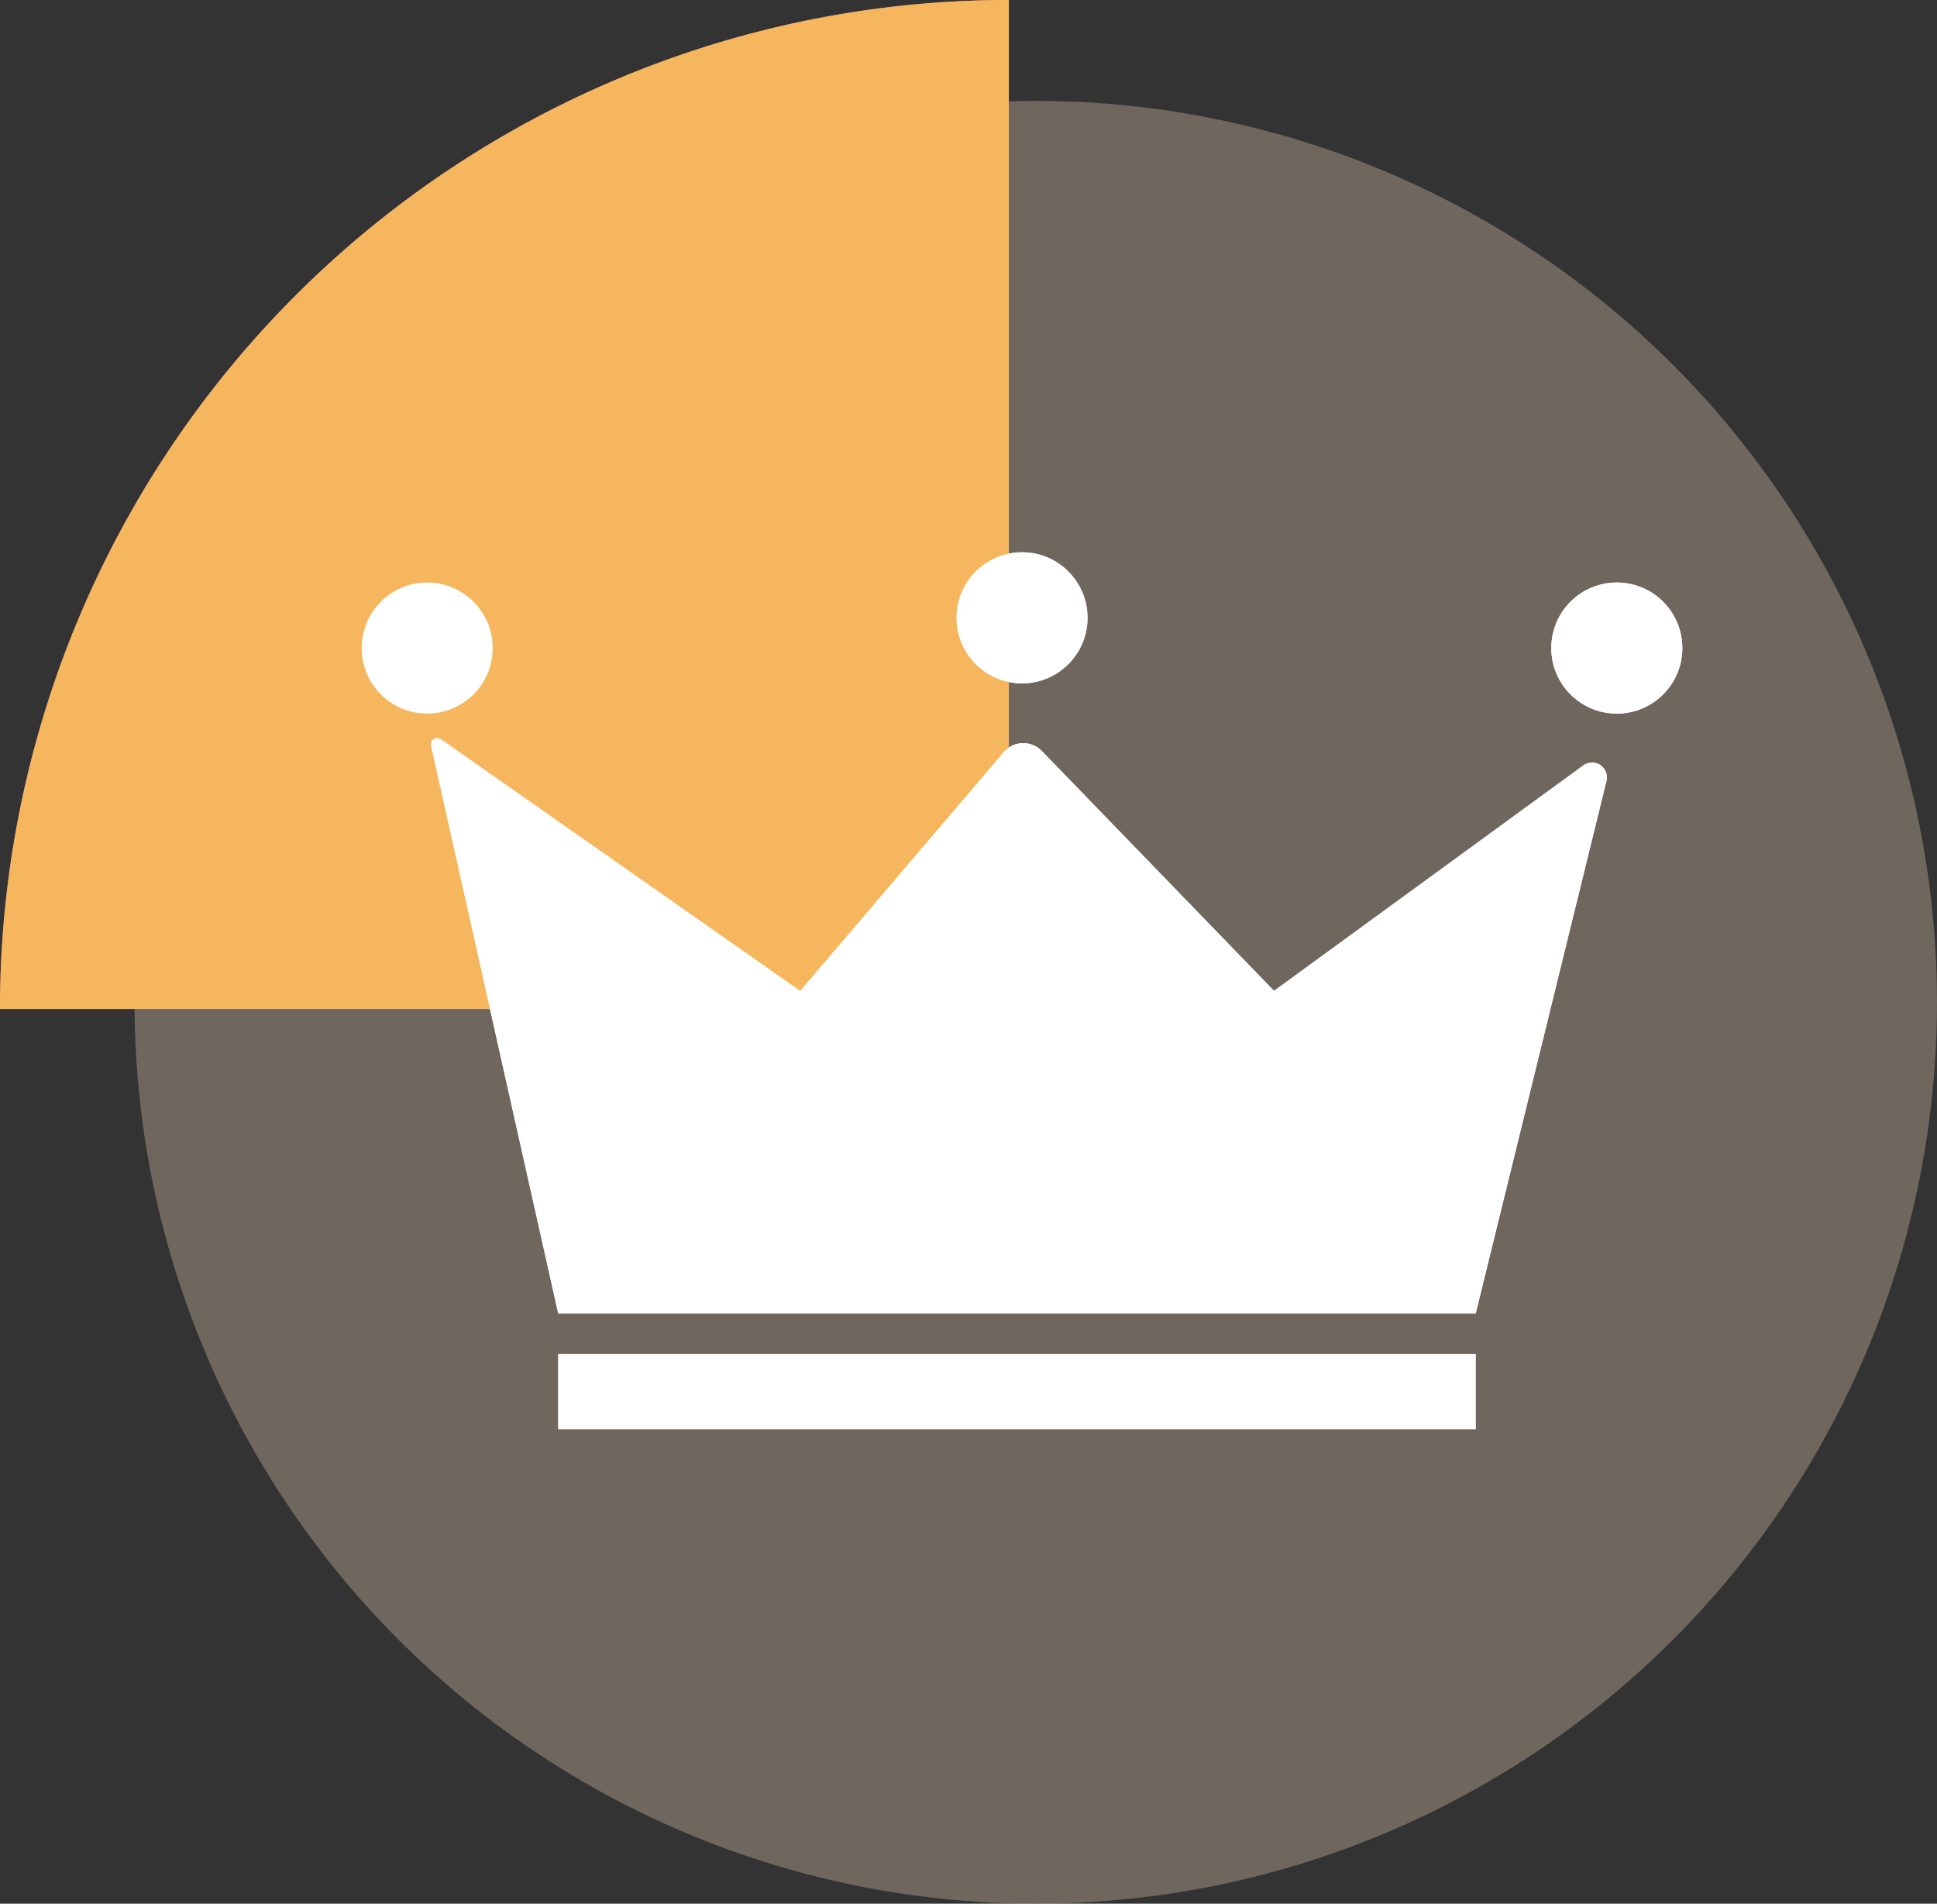
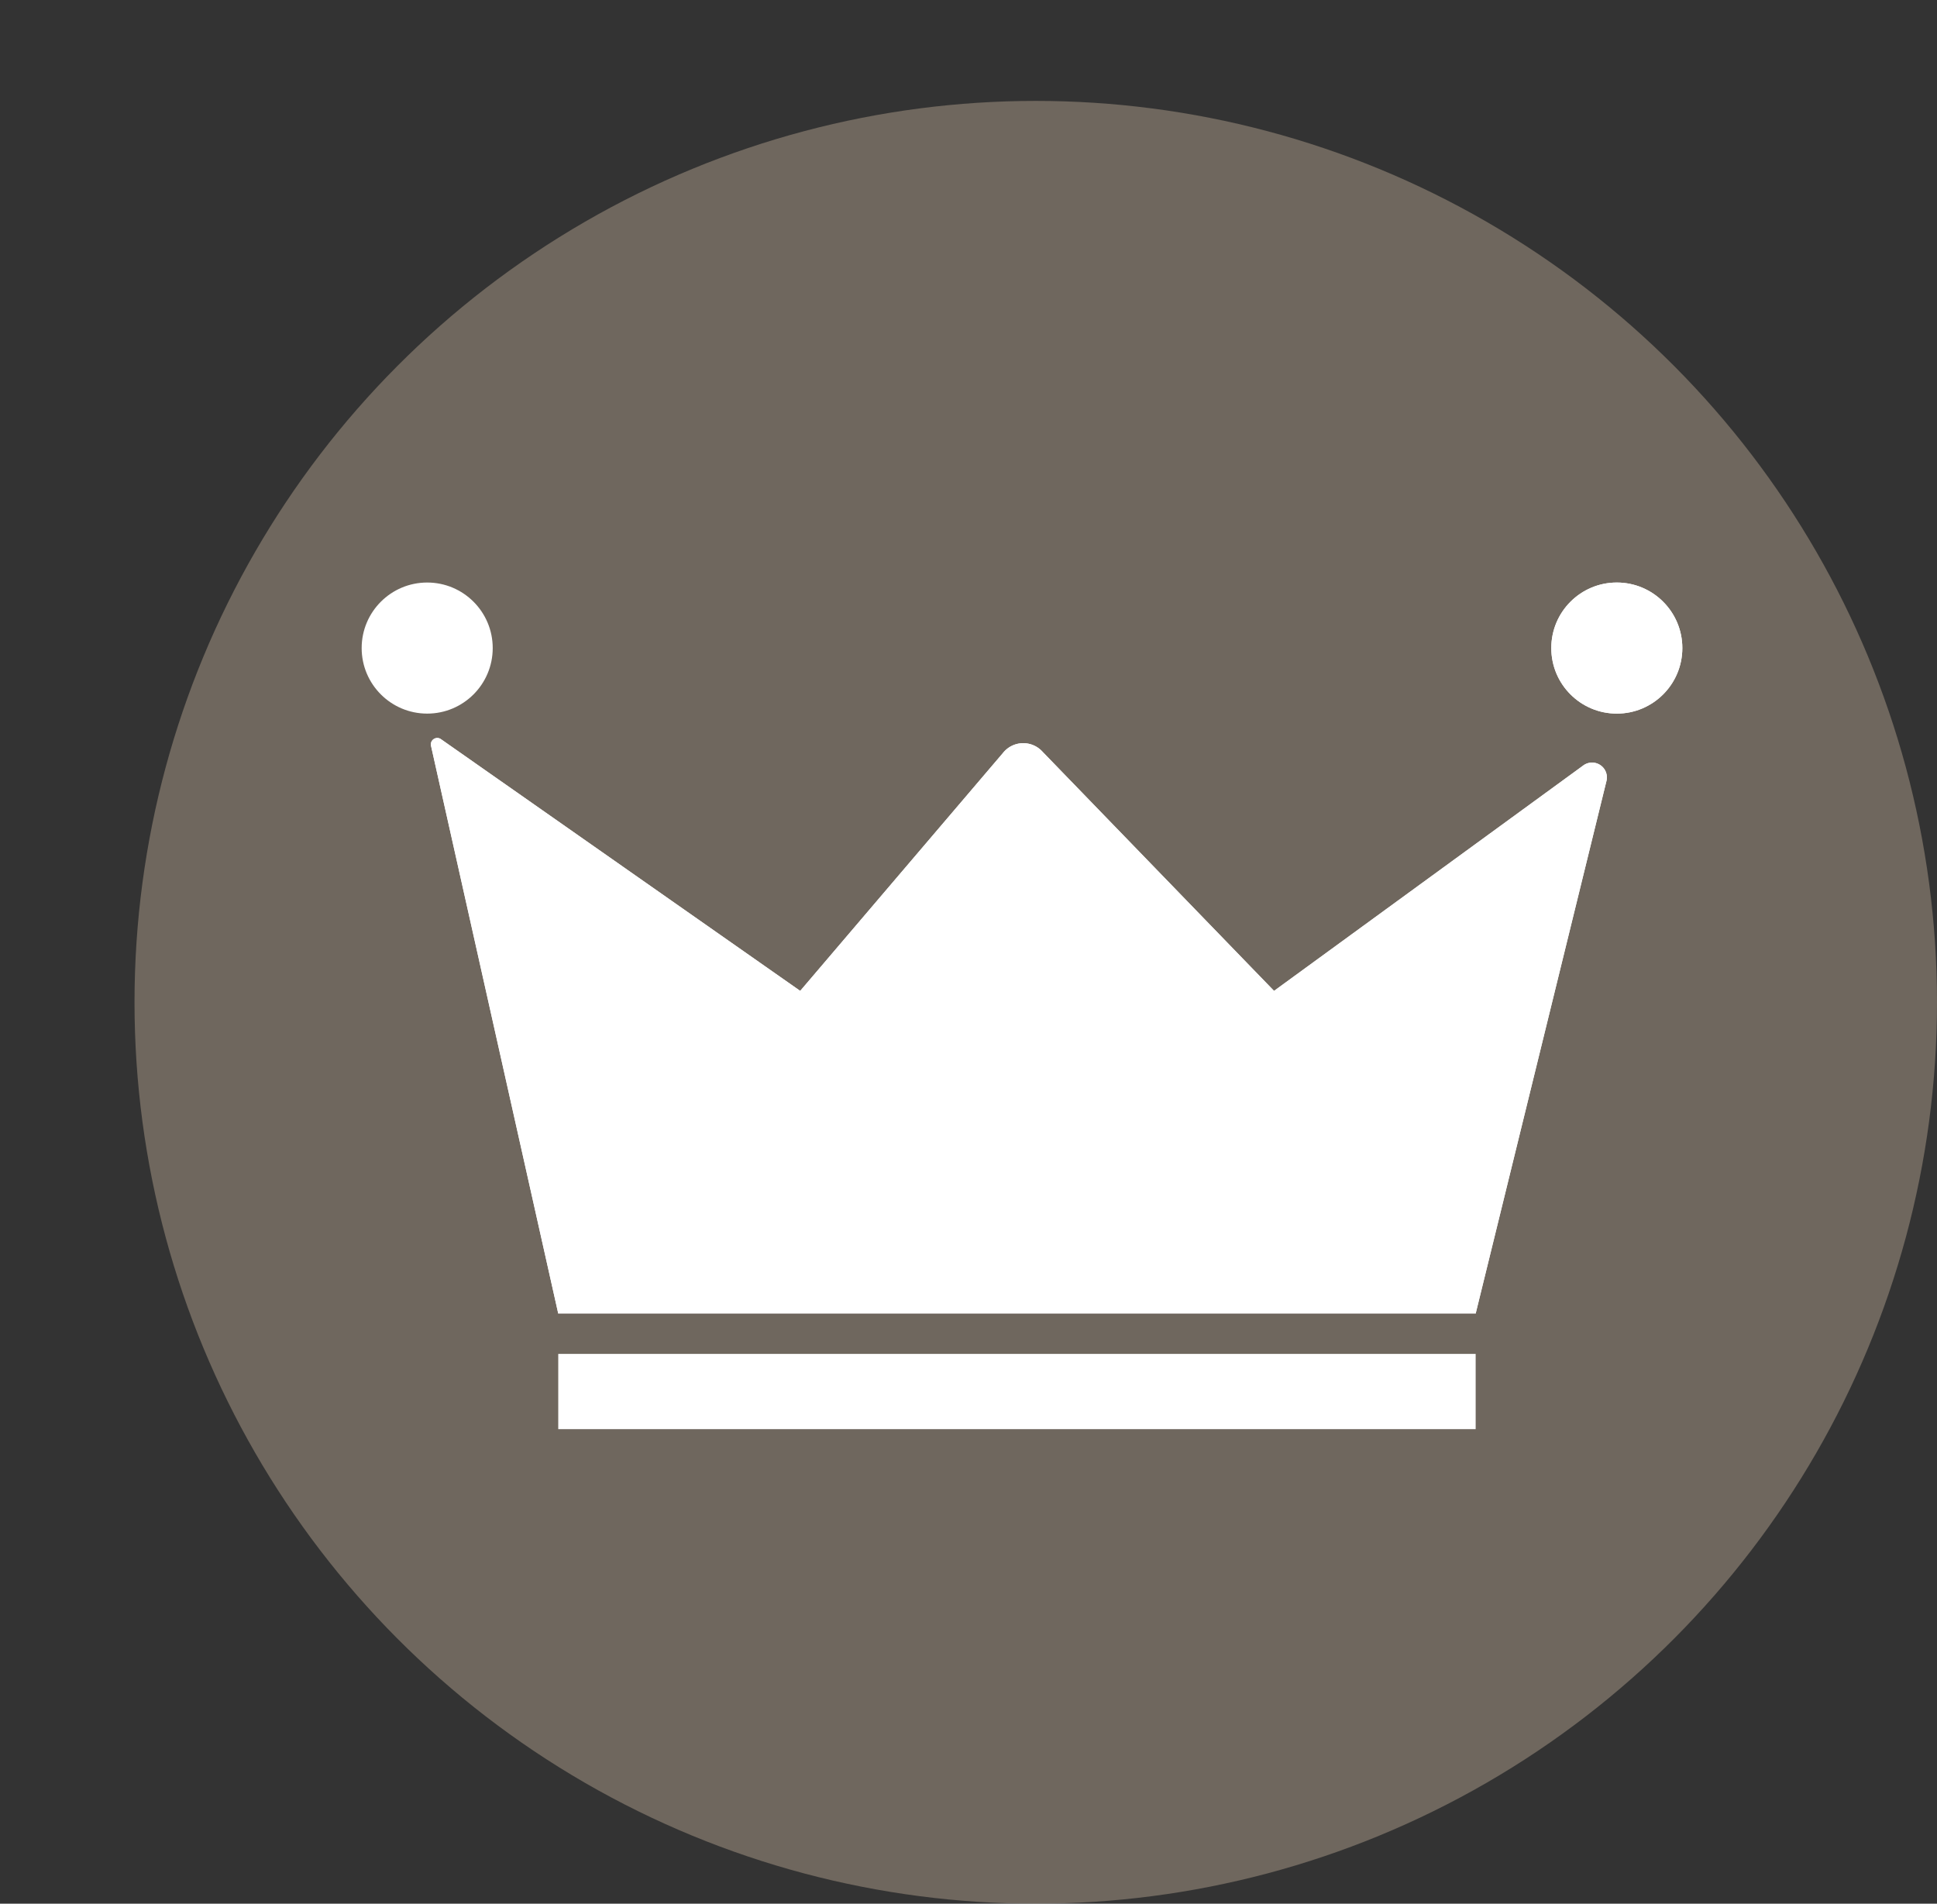
<svg xmlns="http://www.w3.org/2000/svg" id="Layer_1_copy_4" data-name="Layer 1 copy 4" viewBox="0 0 288 283">
  <rect x="0" y="0" width="288" height="283" fill="#333333" stroke="none" />
  <defs>
    <style>
      .cls-1 {
        opacity: 0.3;
      }

      .cls-2 {
        fill: #fbe0c1;
      }

      .cls-3 {
        fill: #c979b2;
      }

      .cls-4 {
        fill: #fff;
      }

      .cls-5 {
        fill: #f6b65e;
      }
    </style>
  </defs>
  <title>Legend_Level 1_Yellow</title>
  <g class="cls-1">
    <circle class="cls-2" cx="154" cy="149" r="134" />
  </g>
-   <path class="cls-3" d="M150,149V-1A150,150,0,0,0,0,149Z" transform="translate(0 1)" />
+   <path class="cls-3" d="M150,149V-1Z" transform="translate(0 1)" />
  <g>
    <path class="cls-4" d="M83.002,194.273H219.408l19.447-79.177a2.205,2.205,0,0,0-3.513-2.253L189.429,146.304,155.022,110.769a3.859,3.859,0,0,0-5.913.186L118.977,146.304,65.589,108.902a.953.953,0,0,0-1.504.968Z" transform="translate(0 1)" />
-     <circle class="cls-4" cx="151.955" cy="91.845" r="9.743" />
+     <circle class="cls-4" cx="240.393" cy="96.341" r="9.743" />
+     <rect class="cls-4" x="83.002" y="201.269" width="136.405" height="11.186" />
+   </g>
+   <g>
+     <path class="cls-4" d="M83.002,194.273H219.408l19.447-79.177a2.205,2.205,0,0,0-3.513-2.253L189.429,146.304,155.022,110.769a3.859,3.859,0,0,0-5.913.186L118.977,146.304,65.589,108.902a.953.953,0,0,0-1.504.968Z" transform="translate(0 1)" />
    <circle class="cls-4" cx="240.393" cy="96.341" r="9.743" />
    <circle class="cls-4" cx="63.516" cy="96.341" r="9.743" />
-     <rect class="cls-4" x="83.002" y="201.269" width="136.405" height="11.186" />
-   </g>
-   <path class="cls-5" d="M150,149V-1A150,150,0,0,0,0,149Z" transform="translate(0 1)" />
-   <g>
-     <path class="cls-4" d="M83.002,194.273H219.408l19.447-79.177a2.205,2.205,0,0,0-3.513-2.253L189.429,146.304,155.022,110.769a3.859,3.859,0,0,0-5.913.186L118.977,146.304,65.589,108.902a.953.953,0,0,0-1.504.968Z" transform="translate(0 1)" />
-     <circle class="cls-4" cx="151.955" cy="91.845" r="9.743" />
-     <circle class="cls-4" cx="240.393" cy="96.341" r="9.743" />
-     <circle class="cls-4" cx="63.516" cy="96.341" r="9.743" />
-     <rect class="cls-4" x="83.002" y="201.269" width="136.405" height="11.186" />
  </g>
</svg>